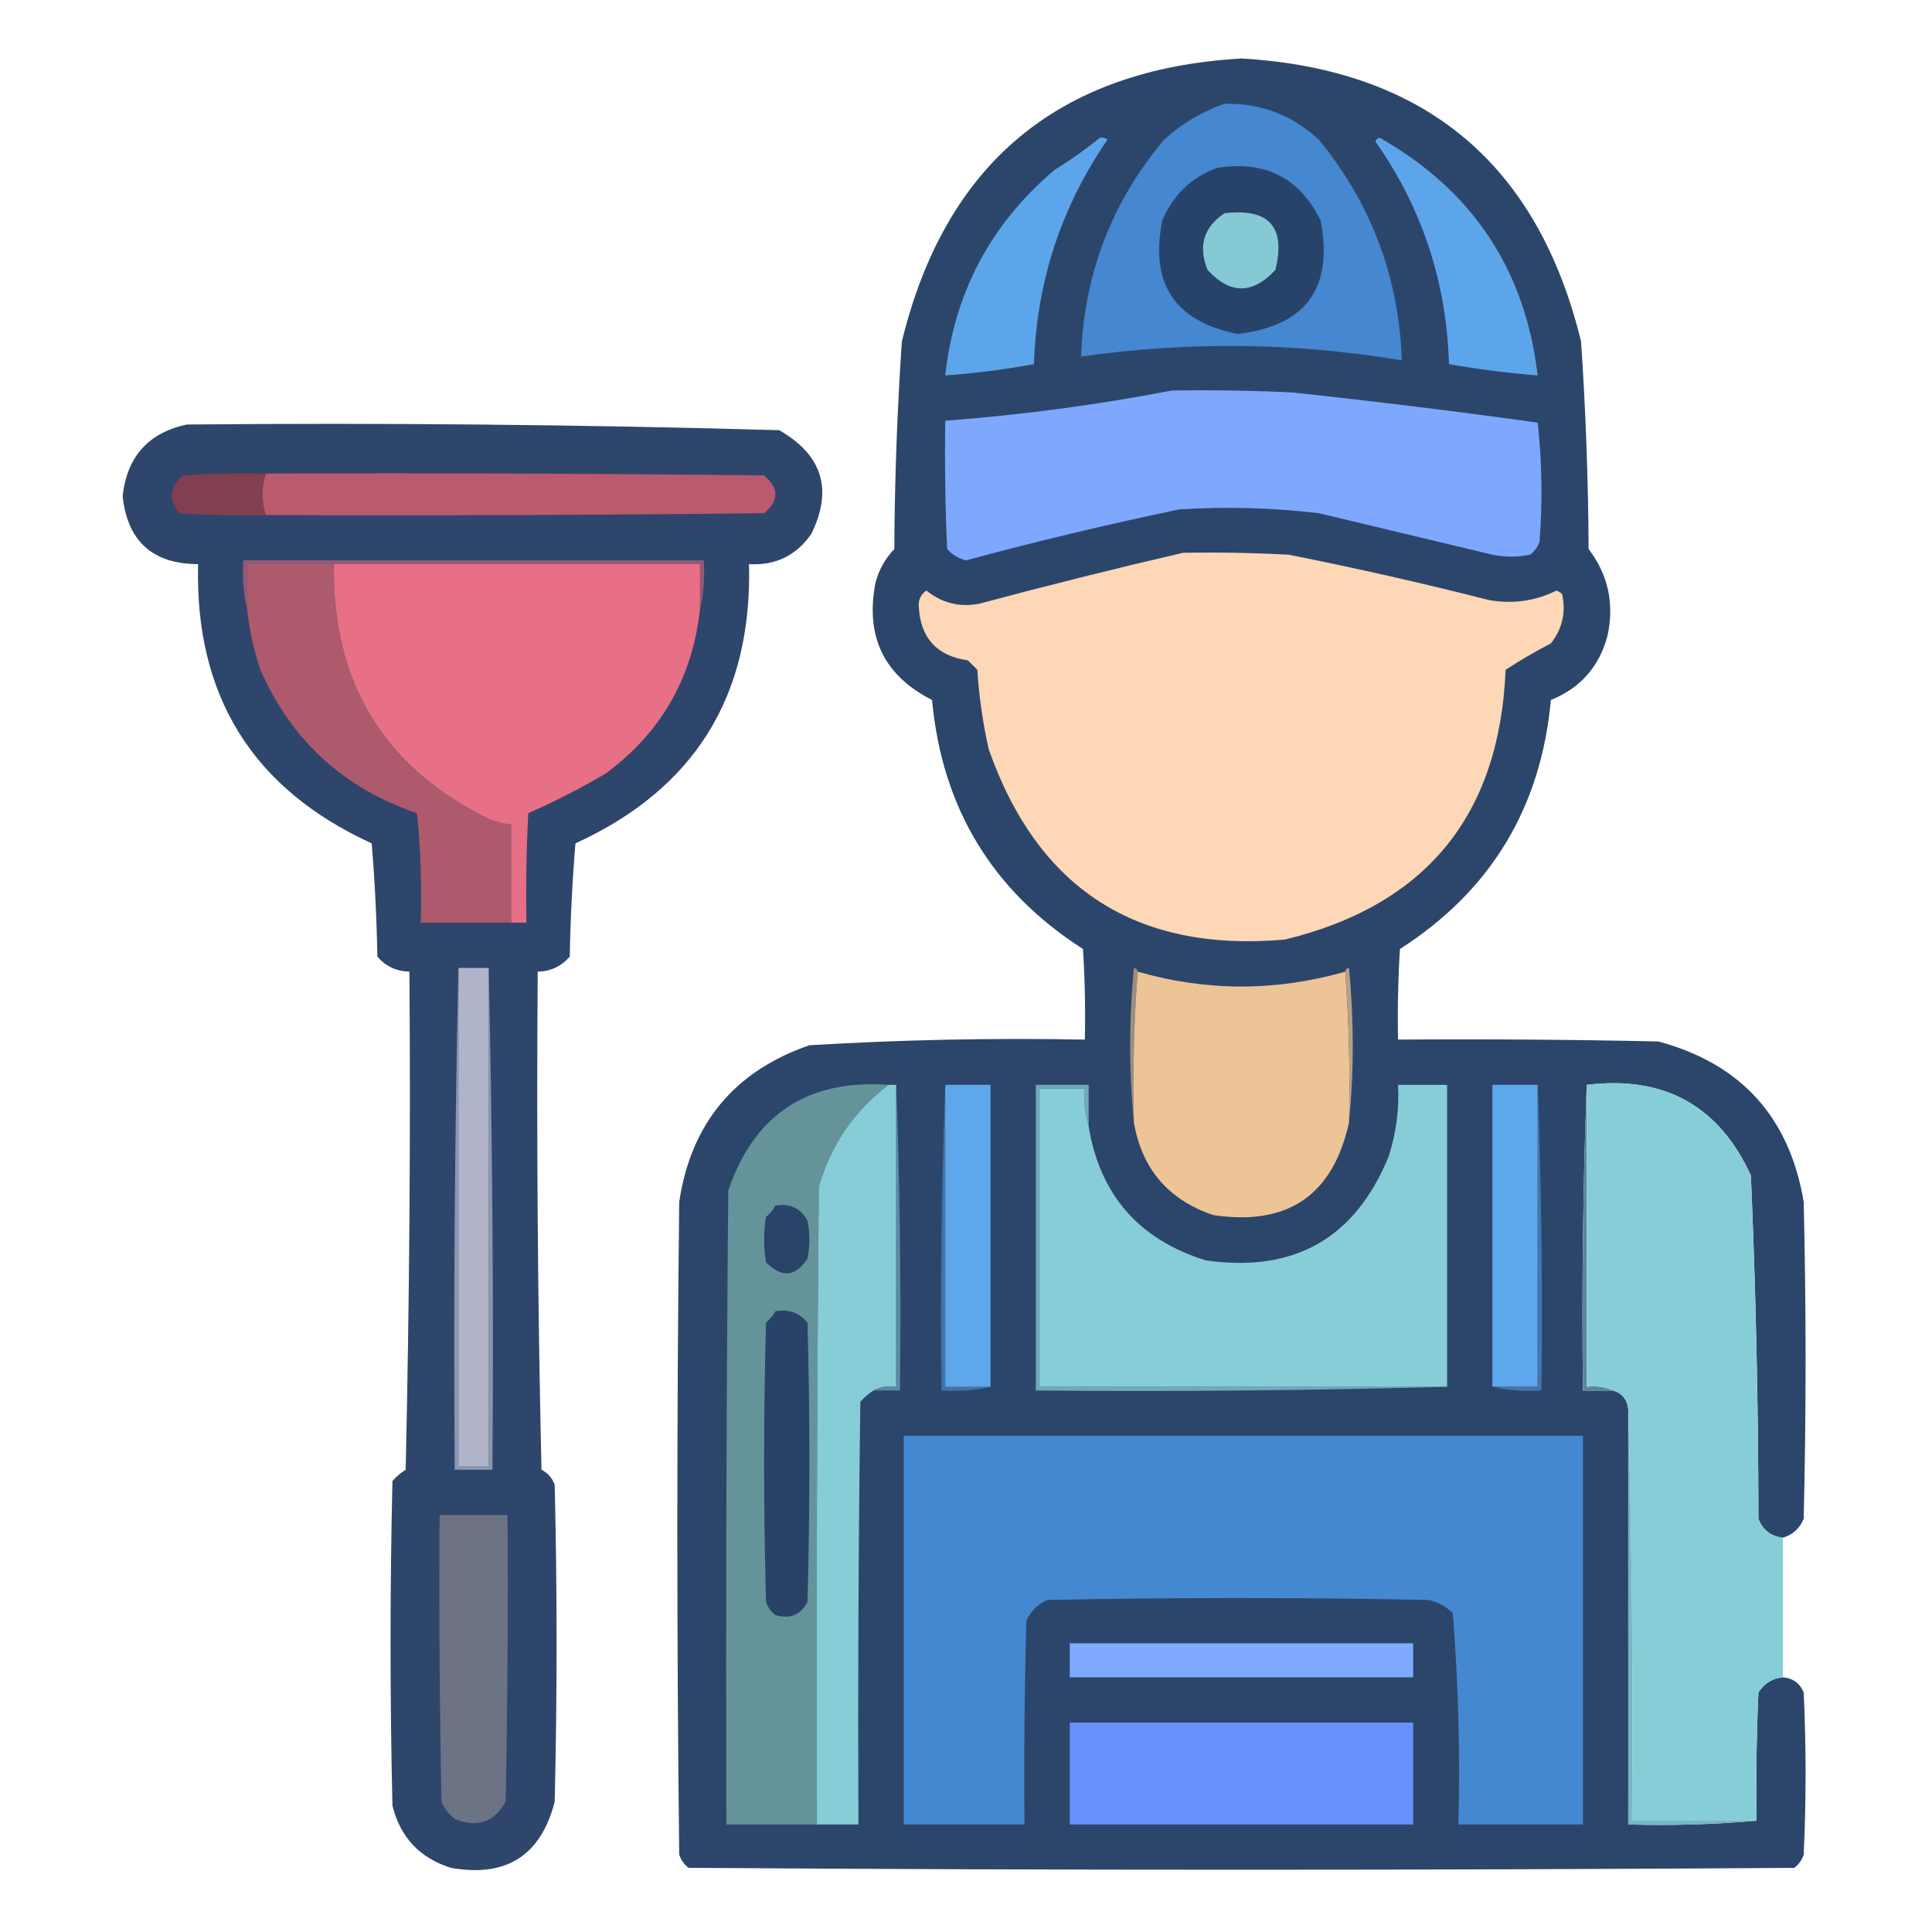
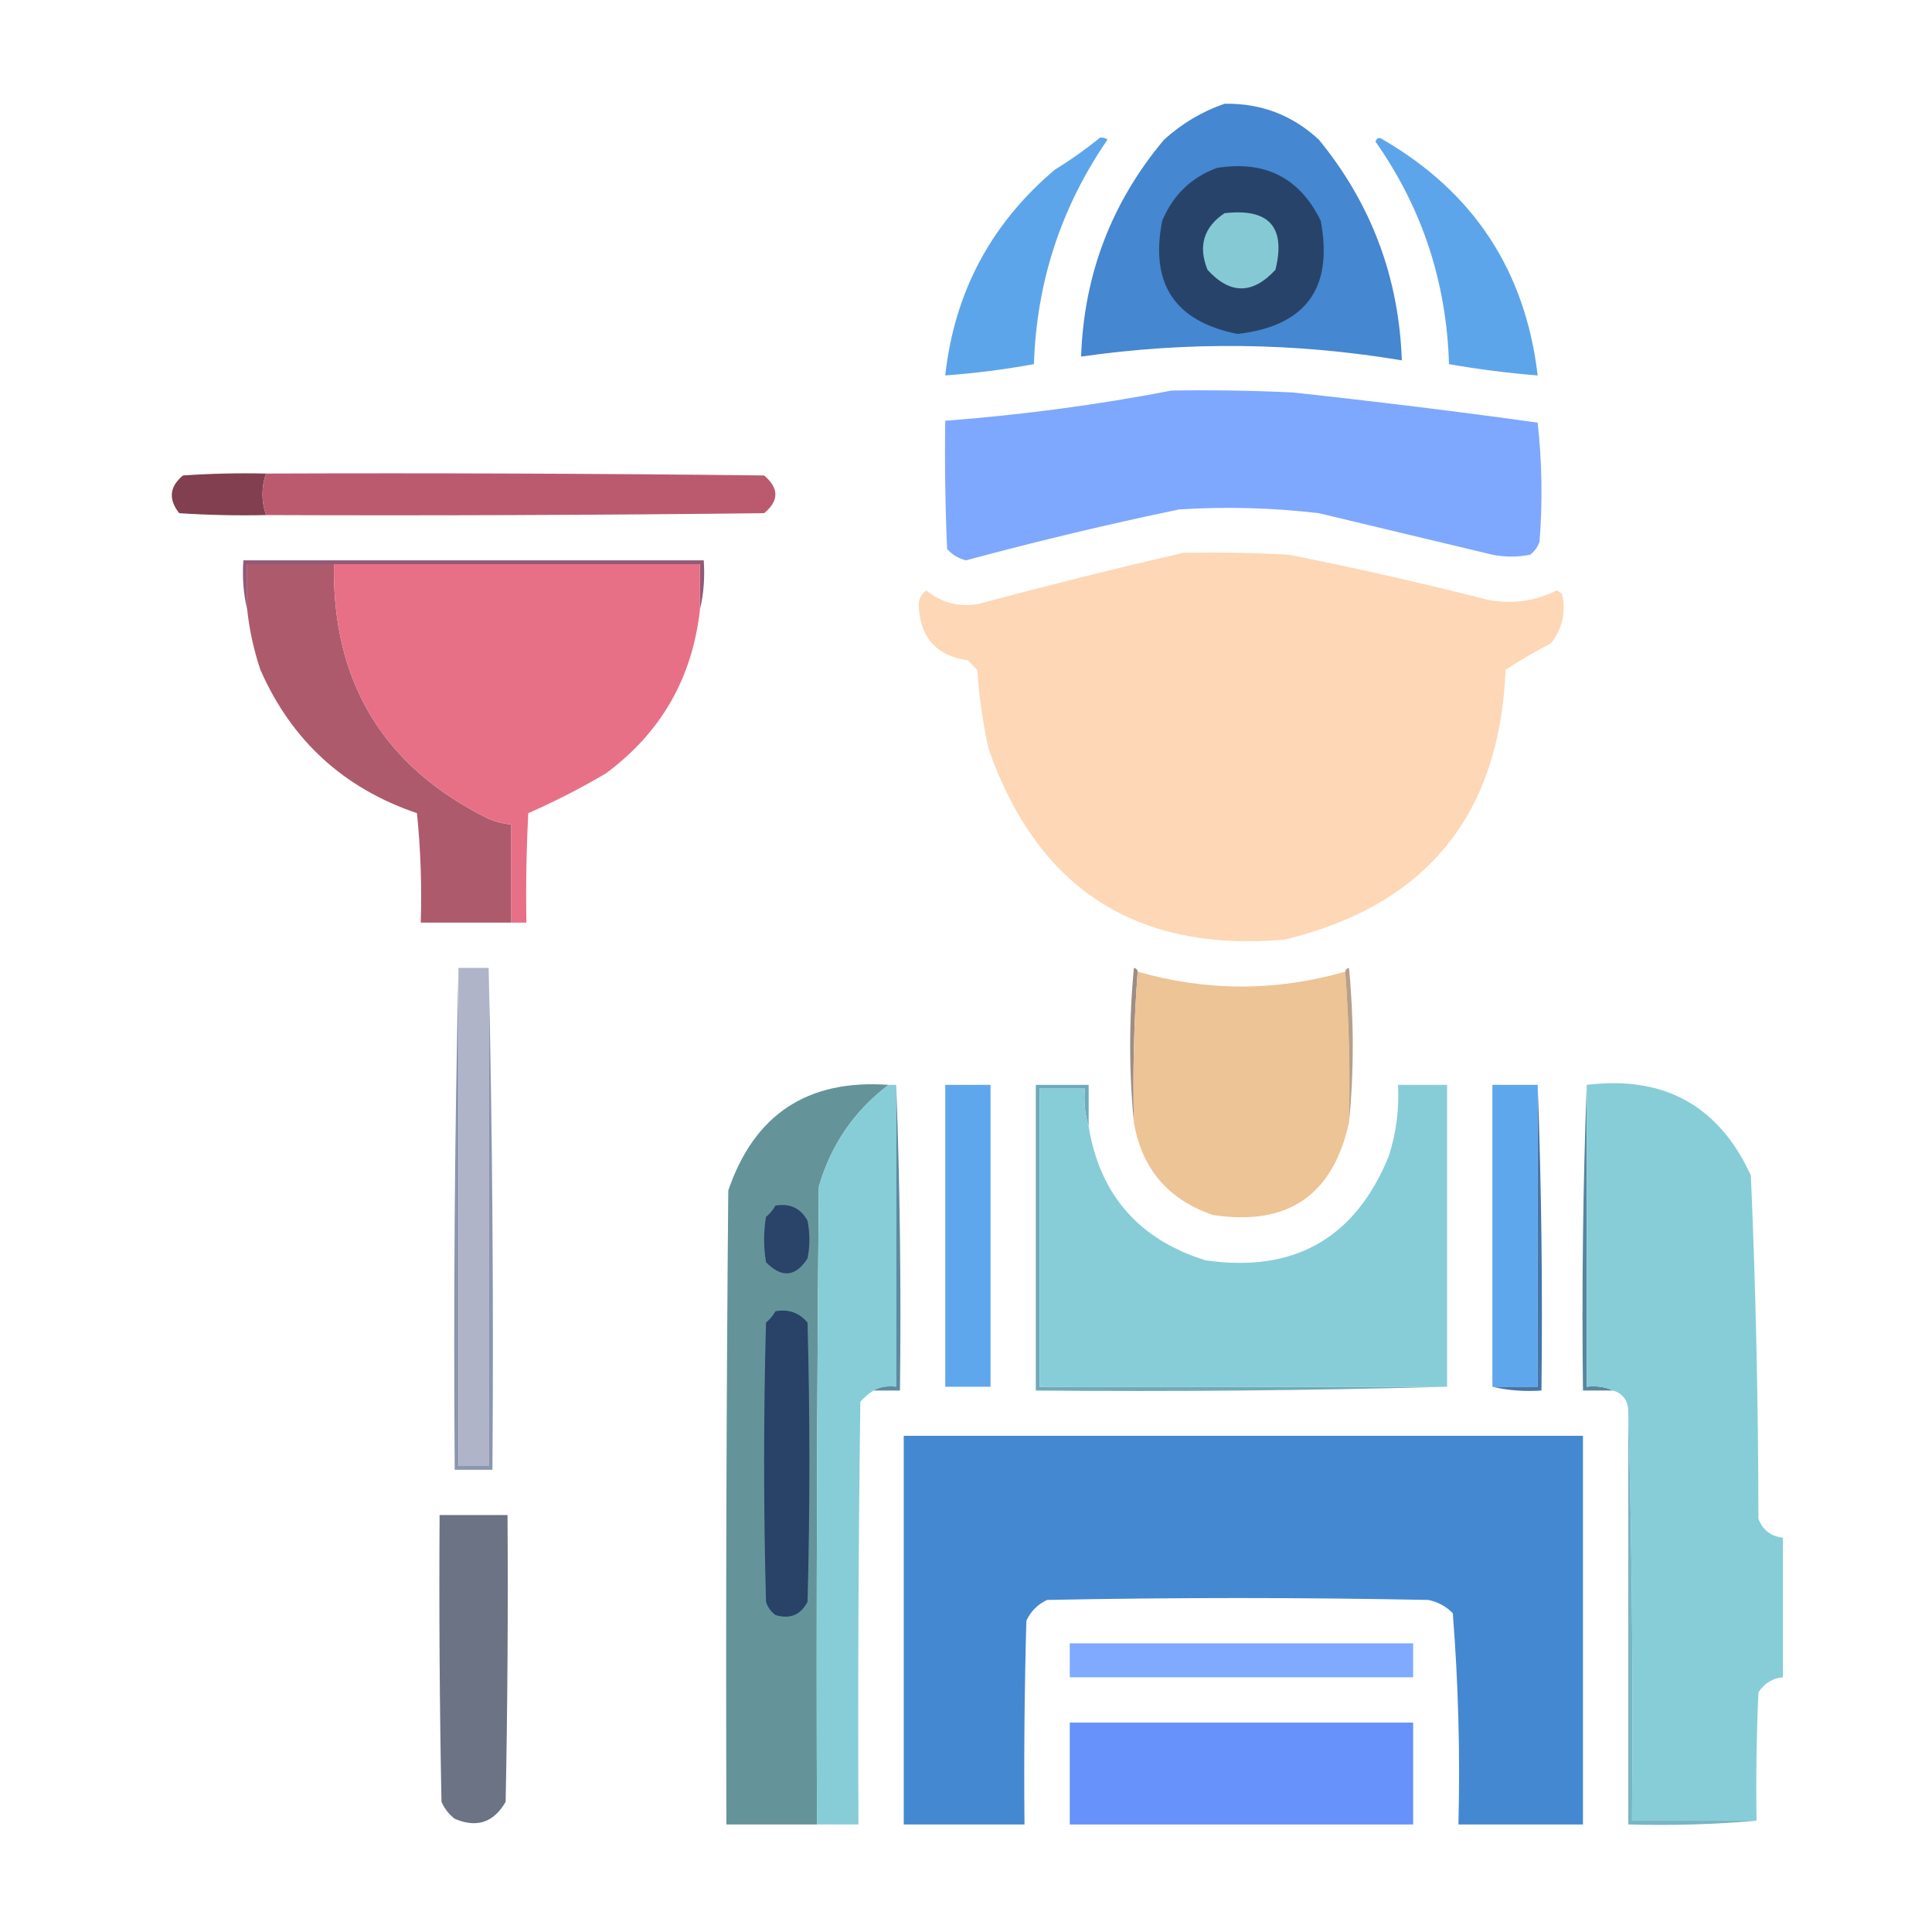
<svg xmlns="http://www.w3.org/2000/svg" width="512px" height="512px" style="shape-rendering:geometricPrecision; text-rendering:geometricPrecision; image-rendering:optimizeQuality; fill-rule:evenodd; clip-rule:evenodd">
  <g>
-     <path style="opacity:0.983" fill="#294369" d="M 472.5,407.5 C 469.331,407.161 467.164,405.495 466,402.5C 465.969,372.119 465.302,341.785 464,311.5C 455.498,292.993 440.998,284.993 420.5,287.5C 419.502,314.328 419.169,341.328 419.5,368.5C 422.167,368.5 424.833,368.5 427.5,368.5C 429.935,369.27 431.269,370.937 431.5,373.5C 431.5,410.167 431.5,446.833 431.5,483.5C 443.012,483.828 454.346,483.495 465.5,482.5C 465.333,471.162 465.5,459.828 466,448.5C 467.571,446.077 469.737,444.744 472.5,444.5C 475.148,444.738 476.982,446.072 478,448.5C 478.667,462.833 478.667,477.167 478,491.5C 477.535,492.931 476.701,494.097 475.5,495C 377.833,495.667 280.167,495.667 182.5,495C 181.299,494.097 180.465,492.931 180,491.5C 179.333,433.833 179.333,376.167 180,318.5C 183.126,297.707 194.626,283.874 214.5,277C 238.781,275.539 263.115,275.039 287.5,275.5C 287.666,267.493 287.5,259.493 287,251.5C 262.989,236.118 249.655,214.118 247,185.5C 234.272,179.042 229.272,168.709 232,154.5C 232.892,151.048 234.558,148.048 237,145.5C 237.098,127.133 237.764,108.8 239,90.5C 250.534,43.296 280.534,18.296 329,15.5C 377.483,18.316 407.483,43.316 419,90.5C 420.236,108.8 420.902,127.133 421,145.5C 426.189,152.298 427.856,159.965 426,168.5C 423.828,176.671 418.828,182.338 411,185.5C 408.381,214.084 395.048,236.084 371,251.5C 370.5,259.493 370.334,267.493 370.5,275.5C 393.502,275.333 416.502,275.5 439.5,276C 461.399,281.901 474.232,296.068 478,318.5C 478.667,346.5 478.667,374.5 478,402.5C 476.945,405.056 475.112,406.723 472.5,407.5 Z" />
-   </g>
+     </g>
  <g>
    <path style="opacity:1" fill="#4587d0" d="M 324.5,27.5 C 334.134,27.32 342.467,30.486 349.5,37C 363.391,53.963 370.724,73.463 371.5,95.5C 343.218,90.769 314.884,90.435 286.5,94.5C 287.251,72.736 294.585,53.569 308.5,37C 313.268,32.7 318.601,29.534 324.5,27.5 Z" />
  </g>
  <g>
    <path style="opacity:1" fill="#5da5ea" d="M 291.5,36.5 C 292.239,36.369 292.906,36.536 293.5,37C 281.212,54.866 274.712,74.699 274,96.5C 266.26,97.915 258.427,98.915 250.5,99.5C 252.927,77.48 262.593,59.313 279.5,45C 283.742,42.39 287.742,39.557 291.5,36.5 Z" />
  </g>
  <g>
    <path style="opacity:1" fill="#5da5ea" d="M 364.5,37.5 C 364.897,36.475 365.563,36.308 366.5,37C 390.575,50.977 404.241,71.811 407.5,99.5C 399.579,98.864 391.746,97.864 384,96.5C 383.359,74.745 376.859,55.079 364.5,37.5 Z" />
  </g>
  <g>
    <path style="opacity:1" fill="#28436a" d="M 322.5,44.5 C 335.285,42.461 344.452,47.128 350,58.5C 353.395,76.379 346.061,86.379 328,88.5C 311.352,85.212 304.685,75.212 308,58.5C 310.871,51.675 315.704,47.008 322.5,44.5 Z" />
  </g>
  <g>
    <path style="opacity:1" fill="#85c9d4" d="M 324.5,56.5 C 336.308,55.135 340.808,60.135 338,71.5C 331.965,78.065 325.965,78.065 320,71.5C 317.473,65.236 318.973,60.236 324.5,56.5 Z" />
  </g>
  <g>
    <path style="opacity:1" fill="#7ea8fd" d="M 310.5,103.5 C 321.172,103.333 331.839,103.5 342.5,104C 364.213,106.338 385.879,109.004 407.5,112C 408.652,122.423 408.819,132.923 408,143.5C 407.535,144.931 406.701,146.097 405.5,147C 402.167,147.667 398.833,147.667 395.5,147C 380.167,143.333 364.833,139.667 349.5,136C 337.198,134.549 324.865,134.215 312.5,135C 293.534,138.95 274.701,143.45 256,148.5C 254.018,148.01 252.351,147.01 251,145.5C 250.5,134.172 250.333,122.838 250.5,111.5C 270.781,109.966 290.781,107.299 310.5,103.5 Z" />
  </g>
  <g>
-     <path style="opacity:0.973" fill="#294268" d="M 49.5,112.5 C 101.872,112.022 154.205,112.522 206.5,114C 217.951,120.585 220.785,129.752 215,141.5C 210.999,147.25 205.499,149.917 198.5,149.5C 199.386,184.419 184.053,209.086 152.5,223.5C 151.668,233.483 151.168,243.483 151,253.5C 148.772,256.078 145.939,257.411 142.5,257.5C 142.167,301.505 142.5,345.505 143.5,389.5C 145.197,390.364 146.363,391.697 147,393.5C 147.667,421.5 147.667,449.5 147,477.5C 143.304,491.772 134.137,497.605 119.5,495C 111.234,492.401 106.068,486.901 104,478.5C 103.333,449.833 103.333,421.167 104,392.5C 105.019,391.313 106.186,390.313 107.5,389.5C 108.5,345.505 108.833,301.505 108.5,257.5C 105.021,257.403 102.188,256.069 100,253.5C 99.832,243.483 99.332,233.483 98.5,223.5C 66.942,209.073 51.609,184.406 52.5,149.5C 40.455,149.454 33.788,143.454 32.5,131.5C 33.645,121.026 39.312,114.692 49.5,112.5 Z" />
-   </g>
+     </g>
  <g>
    <path style="opacity:1" fill="#813f4f" d="M 70.5,125.5 C 69.242,129.134 69.242,132.8 70.5,136.5C 62.826,136.666 55.159,136.5 47.5,136C 44.575,132.304 44.908,128.971 48.5,126C 55.826,125.5 63.159,125.334 70.5,125.5 Z" />
  </g>
  <g>
    <path style="opacity:1" fill="#bb5a6e" d="M 70.5,125.5 C 114.501,125.333 158.501,125.5 202.5,126C 206.485,129.381 206.485,132.714 202.5,136C 158.501,136.5 114.501,136.667 70.5,136.5C 69.242,132.8 69.242,129.134 70.5,125.5 Z" />
  </g>
  <g>
    <path style="opacity:1" fill="#fdd7b6" d="M 313.5,146.5 C 322.839,146.334 332.173,146.5 341.5,147C 359.271,150.526 376.938,154.526 394.5,159C 400.803,160.143 406.803,159.31 412.5,156.5C 413.086,156.709 413.586,157.043 414,157.5C 415.027,162.316 414.027,166.65 411,170.5C 406.87,172.65 402.87,174.983 399,177.5C 397.42,216.073 377.92,239.906 340.5,249C 301.2,252.44 275.033,235.607 262,198.5C 260.457,191.578 259.457,184.578 259,177.5C 258.167,176.667 257.333,175.833 256.5,175C 248.35,173.851 244.017,169.184 243.5,161C 243.309,159.027 243.976,157.527 245.5,156.5C 249.626,159.819 254.292,160.986 259.5,160C 277.501,155.17 295.501,150.67 313.5,146.5 Z" />
  </g>
  <g>
    <path style="opacity:1" fill="#925a77" d="M 185.5,161.5 C 185.5,157.5 185.5,153.5 185.5,149.5C 153.167,149.5 120.833,149.5 88.5,149.5C 80.833,149.5 73.167,149.5 65.5,149.5C 65.5,153.5 65.5,157.5 65.5,161.5C 64.515,157.366 64.182,153.032 64.5,148.5C 105.167,148.5 145.833,148.5 186.5,148.5C 186.818,153.032 186.485,157.366 185.5,161.5 Z" />
  </g>
  <g>
    <path style="opacity:1" fill="#ae5a6d" d="M 88.5,149.5 C 87.989,180.782 101.656,203.282 129.5,217C 131.436,217.813 133.436,218.313 135.5,218.5C 135.5,227.167 135.5,235.833 135.5,244.5C 127.5,244.5 119.5,244.5 111.5,244.5C 111.808,234.78 111.474,225.113 110.5,215.5C 91.081,208.914 77.248,196.247 69,177.5C 67.257,172.283 66.09,166.95 65.5,161.5C 65.5,157.5 65.5,153.5 65.5,149.5C 73.167,149.5 80.833,149.5 88.5,149.5 Z" />
  </g>
  <g>
    <path style="opacity:1" fill="#e77086" d="M 88.5,149.5 C 120.833,149.5 153.167,149.5 185.5,149.5C 185.5,153.5 185.5,157.5 185.5,161.5C 183.49,179.694 175.156,194.194 160.5,205C 153.839,208.914 147.005,212.414 140,215.5C 139.5,225.161 139.334,234.828 139.5,244.5C 138.167,244.5 136.833,244.5 135.5,244.5C 135.5,235.833 135.5,227.167 135.5,218.5C 133.436,218.313 131.436,217.813 129.5,217C 101.656,203.282 87.989,180.782 88.5,149.5 Z" />
  </g>
  <g>
    <path style="opacity:1" fill="#8b96af" d="M 121.5,256.5 C 121.5,300.5 121.5,344.5 121.5,388.5C 124.167,388.5 126.833,388.5 129.5,388.5C 129.5,344.5 129.5,300.5 129.5,256.5C 130.499,300.664 130.832,344.997 130.5,389.5C 127.167,389.5 123.833,389.5 120.5,389.5C 120.168,344.997 120.501,300.664 121.5,256.5 Z" />
  </g>
  <g>
    <path style="opacity:1" fill="#afb4c9" d="M 121.5,256.5 C 124.167,256.5 126.833,256.5 129.5,256.5C 129.5,300.5 129.5,344.5 129.5,388.5C 126.833,388.5 124.167,388.5 121.5,388.5C 121.5,344.5 121.5,300.5 121.5,256.5 Z" />
  </g>
  <g>
    <path style="opacity:1" fill="#9c8e84" d="M 301.5,257.5 C 300.504,270.656 300.171,283.99 300.5,297.5C 299.174,283.994 299.174,270.328 300.5,256.5C 301.107,256.624 301.44,256.957 301.5,257.5 Z" />
  </g>
  <g>
    <path style="opacity:1" fill="#edc496" d="M 301.5,257.5 C 319.823,262.757 338.157,262.757 356.5,257.5C 357.496,270.656 357.829,283.99 357.5,297.5C 353.22,316.818 341.22,324.985 321.5,322C 309.62,317.957 302.62,309.79 300.5,297.5C 300.171,283.99 300.504,270.656 301.5,257.5 Z" />
  </g>
  <g>
    <path style="opacity:1" fill="#b7a08a" d="M 356.5,257.5 C 356.56,256.957 356.893,256.624 357.5,256.5C 358.826,270.328 358.826,283.994 357.5,297.5C 357.829,283.99 357.496,270.656 356.5,257.5 Z" />
  </g>
  <g>
    <path style="opacity:1" fill="#649499" d="M 235.5,287.5 C 226.378,294.39 220.211,303.39 217,314.5C 216.5,370.832 216.333,427.166 216.5,483.5C 208.5,483.5 200.5,483.5 192.5,483.5C 192.333,427.499 192.5,371.499 193,315.5C 199.883,295.298 214.049,285.965 235.5,287.5 Z" />
  </g>
  <g>
    <path style="opacity:1" fill="#87cdd7" d="M 235.5,287.5 C 236.167,287.5 236.833,287.5 237.5,287.5C 237.5,314.167 237.5,340.833 237.5,367.5C 235.265,367.205 233.265,367.539 231.5,368.5C 230.206,369.29 229.039,370.29 228,371.5C 227.5,408.832 227.333,446.165 227.5,483.5C 223.833,483.5 220.167,483.5 216.5,483.5C 216.333,427.166 216.5,370.832 217,314.5C 220.211,303.39 226.378,294.39 235.5,287.5 Z" />
  </g>
  <g>
    <path style="opacity:1" fill="#5a8ba2" d="M 237.5,287.5 C 238.498,314.328 238.831,341.328 238.5,368.5C 236.167,368.5 233.833,368.5 231.5,368.5C 233.265,367.539 235.265,367.205 237.5,367.5C 237.5,340.833 237.5,314.167 237.5,287.5 Z" />
  </g>
  <g>
-     <path style="opacity:1" fill="#4272a7" d="M 250.5,287.5 C 250.5,314.167 250.5,340.833 250.5,367.5C 254.5,367.5 258.5,367.5 262.5,367.5C 258.366,368.485 254.032,368.818 249.5,368.5C 249.169,341.328 249.502,314.328 250.5,287.5 Z" />
-   </g>
+     </g>
  <g>
    <path style="opacity:1" fill="#5ea7ec" d="M 250.5,287.5 C 254.5,287.5 258.5,287.5 262.5,287.5C 262.5,314.167 262.5,340.833 262.5,367.5C 258.5,367.5 254.5,367.5 250.5,367.5C 250.5,340.833 250.5,314.167 250.5,287.5 Z" />
  </g>
  <g>
    <path style="opacity:1" fill="#6faabb" d="M 288.5,298.5 C 287.521,295.375 287.187,292.042 287.5,288.5C 283.5,288.5 279.5,288.5 275.5,288.5C 275.5,314.833 275.5,341.167 275.5,367.5C 311.5,367.5 347.5,367.5 383.5,367.5C 347.337,368.498 311.004,368.832 274.5,368.5C 274.5,341.5 274.5,314.5 274.5,287.5C 279.167,287.5 283.833,287.5 288.5,287.5C 288.5,291.167 288.5,294.833 288.5,298.5 Z" />
  </g>
  <g>
    <path style="opacity:1" fill="#87cdd7" d="M 383.5,367.5 C 347.5,367.5 311.5,367.5 275.5,367.5C 275.5,341.167 275.5,314.833 275.5,288.5C 279.5,288.5 283.5,288.5 287.5,288.5C 287.187,292.042 287.521,295.375 288.5,298.5C 291.489,316.661 301.822,328.494 319.5,334C 342.934,337.373 359.101,328.206 368,306.5C 370.001,300.322 370.834,293.988 370.5,287.5C 374.833,287.5 379.167,287.5 383.5,287.5C 383.5,314.167 383.5,340.833 383.5,367.5 Z" />
  </g>
  <g>
    <path style="opacity:1" fill="#5ea7ec" d="M 407.5,287.5 C 407.5,314.167 407.5,340.833 407.5,367.5C 403.5,367.5 399.5,367.5 395.5,367.5C 395.5,340.833 395.5,314.167 395.5,287.5C 399.5,287.5 403.5,287.5 407.5,287.5 Z" />
  </g>
  <g>
    <path style="opacity:1" fill="#4476ab" d="M 407.5,287.5 C 408.498,314.328 408.831,341.328 408.5,368.5C 403.968,368.818 399.634,368.485 395.5,367.5C 399.5,367.5 403.5,367.5 407.5,367.5C 407.5,340.833 407.5,314.167 407.5,287.5 Z" />
  </g>
  <g>
    <path style="opacity:1" fill="#57879f" d="M 420.5,287.5 C 420.5,314.167 420.5,340.833 420.5,367.5C 423.059,367.198 425.393,367.532 427.5,368.5C 424.833,368.5 422.167,368.5 419.5,368.5C 419.169,341.328 419.502,314.328 420.5,287.5 Z" />
  </g>
  <g>
    <path style="opacity:0.996" fill="#87cdd7" d="M 420.5,287.5 C 440.998,284.993 455.498,292.993 464,311.5C 465.302,341.785 465.969,372.119 466,402.5C 467.164,405.495 469.331,407.161 472.5,407.5C 472.5,419.833 472.5,432.167 472.5,444.5C 469.737,444.744 467.571,446.077 466,448.5C 465.5,459.828 465.333,471.162 465.5,482.5C 454.5,482.5 443.5,482.5 432.5,482.5C 432.832,445.996 432.498,409.663 431.5,373.5C 431.269,370.937 429.935,369.27 427.5,368.5C 425.393,367.532 423.059,367.198 420.5,367.5C 420.5,340.833 420.5,314.167 420.5,287.5 Z" />
  </g>
  <g>
    <path style="opacity:1" fill="#294369" d="M 205.5,319.5 C 209.355,318.845 212.188,320.179 214,323.5C 214.667,326.833 214.667,330.167 214,333.5C 210.829,338.414 207.163,338.747 203,334.5C 202.333,330.5 202.333,326.5 203,322.5C 204.045,321.627 204.878,320.627 205.5,319.5 Z" />
  </g>
  <g>
    <path style="opacity:1" fill="#284268" d="M 205.5,347.5 C 208.97,346.875 211.804,347.875 214,350.5C 214.667,375.167 214.667,399.833 214,424.5C 212.179,427.991 209.346,429.157 205.5,428C 204.299,427.097 203.465,425.931 203,424.5C 202.333,399.833 202.333,375.167 203,350.5C 204.045,349.627 204.878,348.627 205.5,347.5 Z" />
  </g>
  <g>
    <path style="opacity:1" fill="#78b6c5" d="M 431.5,373.5 C 432.498,409.663 432.832,445.996 432.5,482.5C 443.5,482.5 454.5,482.5 465.5,482.5C 454.346,483.495 443.012,483.828 431.5,483.5C 431.5,446.833 431.5,410.167 431.5,373.5 Z" />
  </g>
  <g>
    <path style="opacity:1" fill="#4588d2" d="M 239.5,380.5 C 299.5,380.5 359.5,380.5 419.5,380.5C 419.5,414.833 419.5,449.167 419.5,483.5C 408.5,483.5 397.5,483.5 386.5,483.5C 386.974,464.74 386.474,446.073 385,427.5C 383.2,425.683 381.034,424.516 378.5,424C 344.833,423.333 311.167,423.333 277.5,424C 275,425.167 273.167,427 272,429.5C 271.5,447.497 271.333,465.497 271.5,483.5C 260.833,483.5 250.167,483.5 239.5,483.5C 239.5,449.167 239.5,414.833 239.5,380.5 Z" />
  </g>
  <g>
    <path style="opacity:1" fill="#6c7385" d="M 116.5,401.5 C 122.5,401.5 128.5,401.5 134.5,401.5C 134.667,426.836 134.5,452.169 134,477.5C 130.84,482.998 126.34,484.498 120.5,482C 118.951,480.786 117.785,479.286 117,477.5C 116.5,452.169 116.333,426.836 116.5,401.5 Z" />
  </g>
  <g>
    <path style="opacity:1" fill="#80aaff" d="M 283.5,435.5 C 313.833,435.5 344.167,435.5 374.5,435.5C 374.5,438.5 374.5,441.5 374.5,444.5C 344.167,444.5 313.833,444.5 283.5,444.5C 283.5,441.5 283.5,438.5 283.5,435.5 Z" />
  </g>
  <g>
    <path style="opacity:1" fill="#6792fb" d="M 283.5,456.5 C 313.833,456.5 344.167,456.5 374.5,456.5C 374.5,465.5 374.5,474.5 374.5,483.5C 344.167,483.5 313.833,483.5 283.5,483.5C 283.5,474.5 283.5,465.5 283.5,456.5 Z" />
  </g>
</svg>